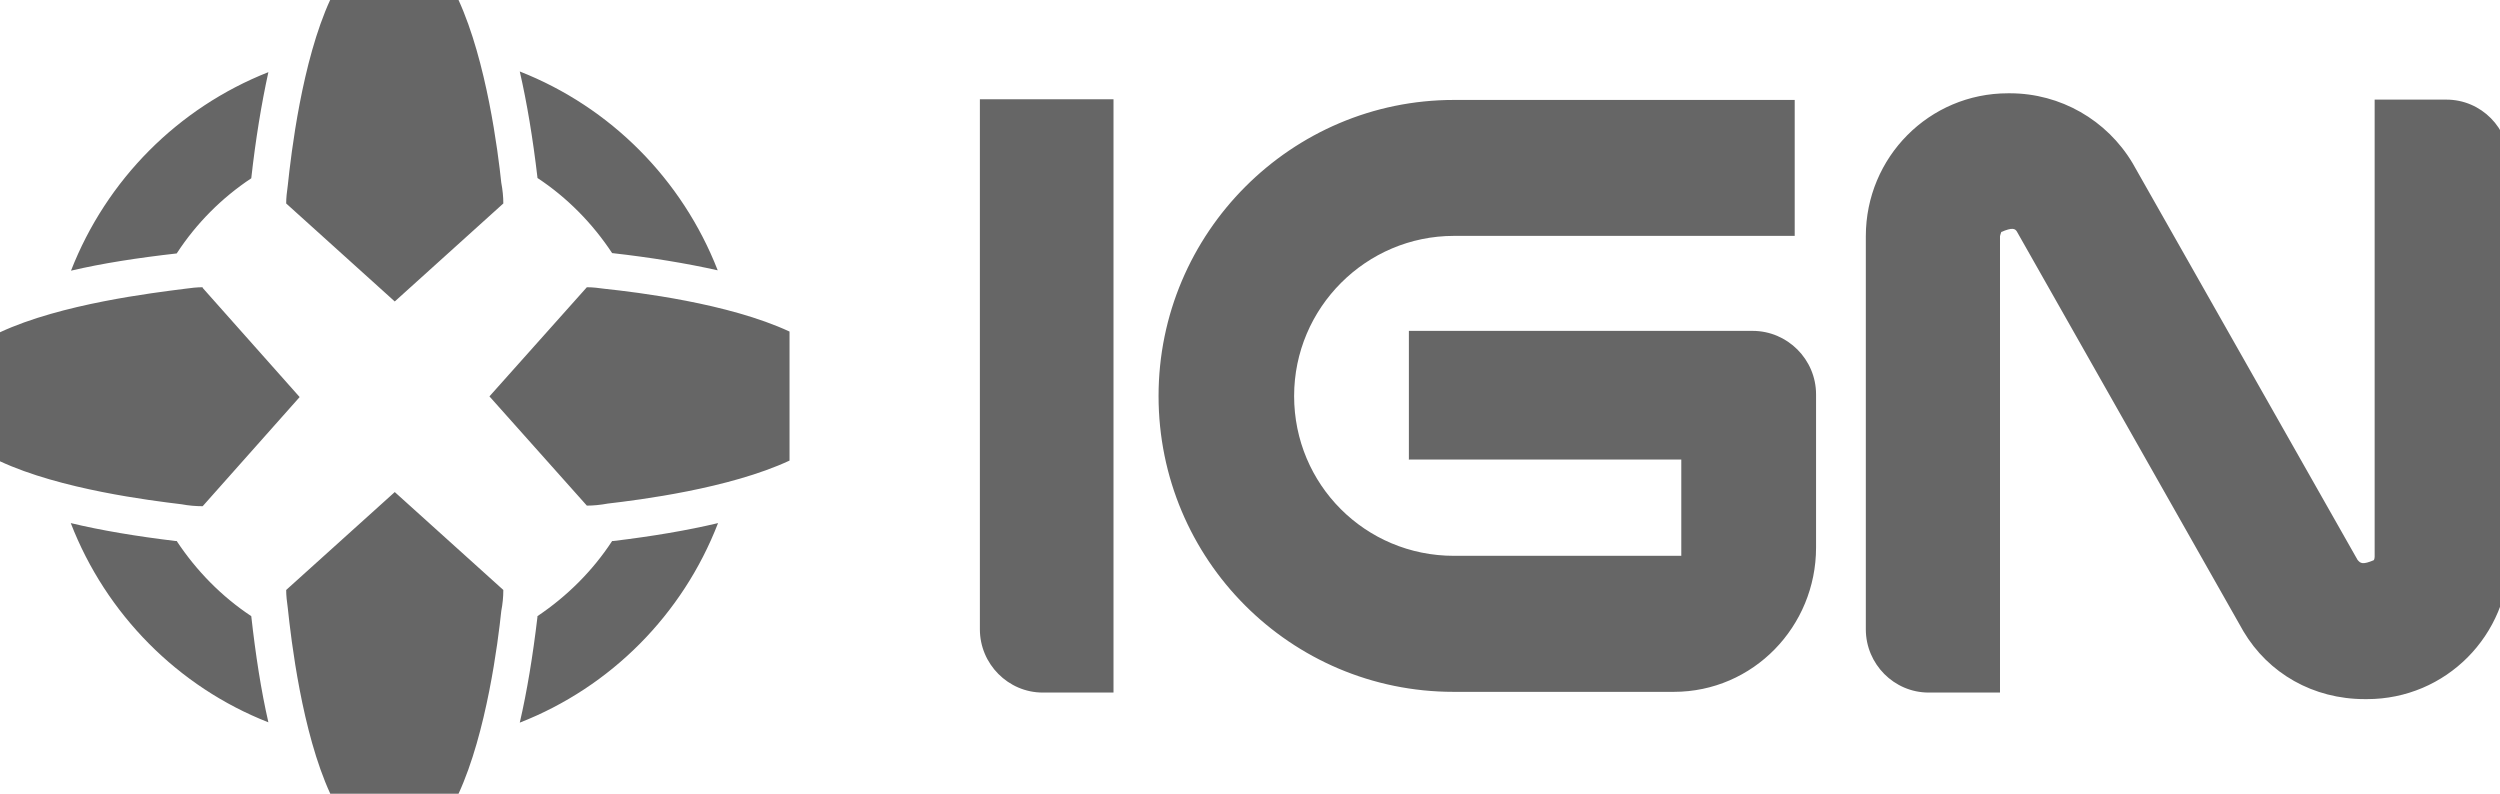
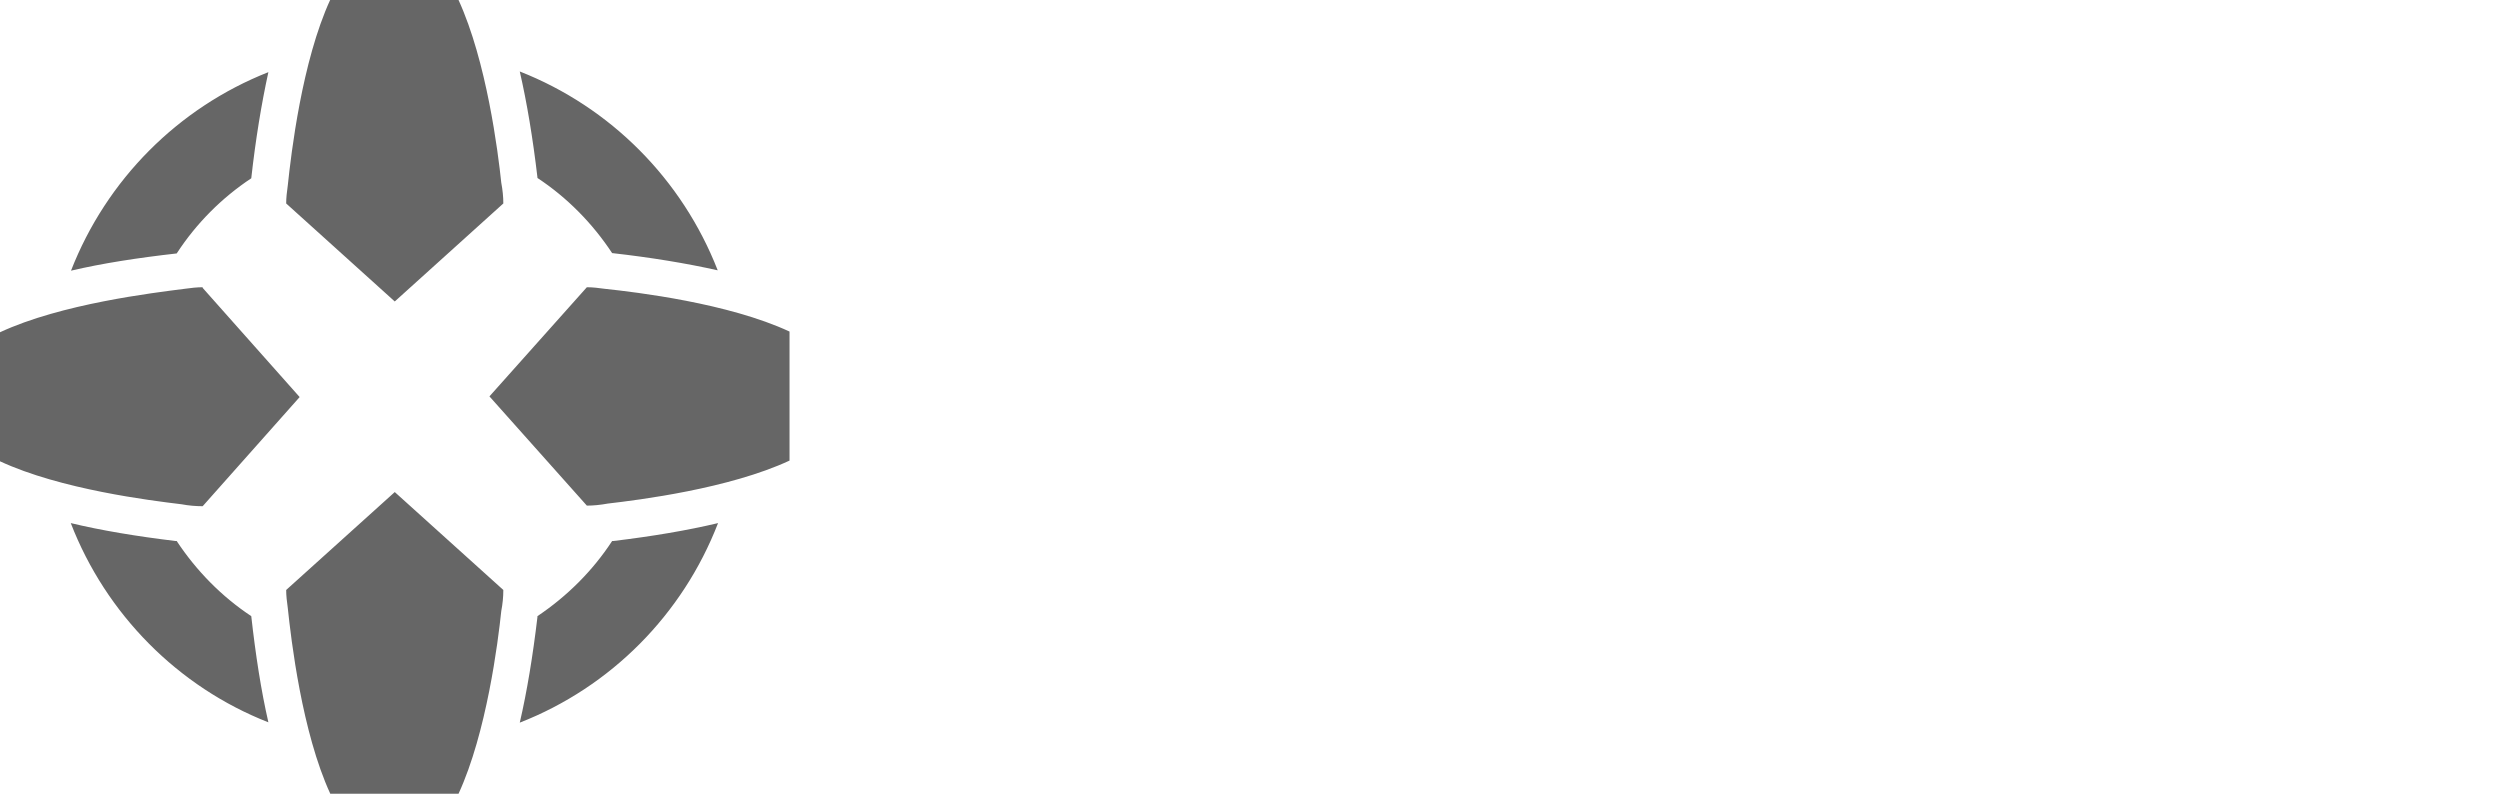
<svg xmlns="http://www.w3.org/2000/svg" width="85px" height="27px" viewBox="0 0 85 27" version="1.1">
  <g id="surface1">
-     <path style=" stroke:none;fill-rule:nonzero;fill:rgb(40%,40%,40%);fill-opacity:1;" d="M 6.016 8.605 C 6.676 7.594 7.539 6.727 8.543 6.062 C 8.691 4.734 8.891 3.52 9.125 2.453 C 6.055 3.664 3.621 6.109 2.414 9.203 C 3.477 8.953 4.688 8.766 6.008 8.617 M 18.273 6.031 L 18.273 6.051 C 19.281 6.715 20.145 7.594 20.812 8.605 C 22.133 8.754 23.34 8.953 24.402 9.191 C 23.195 6.094 20.754 3.641 17.672 2.43 C 17.918 3.5 18.117 4.703 18.273 6.031 M 8.543 20.949 C 7.539 20.285 6.676 19.406 6.008 18.395 L 5.973 18.395 C 4.641 18.234 3.445 18.035 2.406 17.785 C 3.602 20.879 6.051 23.355 9.125 24.559 C 8.879 23.488 8.691 22.273 8.543 20.949 M 20.848 18.395 L 20.812 18.395 C 20.152 19.406 19.281 20.273 18.273 20.949 L 18.273 20.98 C 18.117 22.297 17.918 23.512 17.672 24.57 C 20.766 23.359 23.211 20.898 24.414 17.785 C 23.363 18.035 22.18 18.234 20.848 18.395 M 11.23 0 L 15.59 0 C 16.543 2.082 16.934 5.164 17.043 6.211 C 17.09 6.457 17.113 6.695 17.113 6.918 L 13.422 10.25 L 9.73 6.918 C 9.73 6.727 9.754 6.523 9.785 6.301 C 9.898 5.23 10.266 2.082 11.23 -0.012 M 9.73 20.059 C 9.73 20.25 9.754 20.453 9.785 20.676 C 9.898 21.746 10.266 24.895 11.23 26.988 L 15.59 26.988 C 16.543 24.918 16.934 21.824 17.043 20.777 C 17.09 20.531 17.113 20.297 17.113 20.059 L 13.422 16.73 Z M 6.891 9.766 C 6.699 9.766 6.496 9.789 6.273 9.82 C 5.211 9.957 2.082 10.328 0 11.297 L 0 15.684 C 2.059 16.641 5.133 17.02 6.172 17.145 C 6.418 17.191 6.656 17.211 6.891 17.211 L 10.188 13.5 L 6.891 9.789 Z M 26.844 11.273 C 24.762 10.305 21.629 9.934 20.566 9.82 C 20.344 9.789 20.145 9.766 19.953 9.766 L 16.641 13.477 L 19.953 17.191 C 20.176 17.191 20.41 17.168 20.668 17.121 C 21.707 17 24.785 16.617 26.844 15.66 Z M 26.844 11.273 " />
-     <path style=" stroke:none;fill-rule:nonzero;fill:rgb(40%,40%,40%);fill-opacity:1;" d="M 47.902 15.637 L 47.902 11.25 L 59.59 11.25 C 60.773 11.25 61.746 12.219 61.746 13.41 L 61.746 18.617 C 61.746 21.297 59.613 23.523 56.906 23.523 L 49.422 23.523 C 43.875 23.523 39.391 19.023 39.391 13.465 C 39.391 7.91 43.91 3.398 49.434 3.398 L 61.02 3.398 L 61.02 8.02 L 49.434 8.02 C 46.449 8.02 44 10.461 44 13.465 C 44 16.469 46.414 18.898 49.434 18.898 L 57.164 18.898 L 57.164 15.625 L 47.914 15.625 Z M 37.871 3.375 L 33.316 3.375 L 33.316 21.398 C 33.316 22.578 34.281 23.547 35.453 23.547 L 37.859 23.547 L 37.859 3.375 M 83.176 3.387 L 80.738 3.387 L 80.738 18.922 C 80.738 18.922 80.738 19.012 80.707 19.047 C 80.336 19.203 80.258 19.16 80.156 19.035 L 72.508 5.547 C 71.629 4.074 70.051 3.176 68.348 3.172 L 68.27 3.172 C 65.594 3.172 63.438 5.344 63.438 8.031 L 63.438 21.398 C 63.438 22.578 64.398 23.547 65.574 23.547 L 68 23.547 L 68 8.031 C 68 8.031 68.023 7.93 68.043 7.887 C 68.414 7.73 68.516 7.762 68.582 7.887 L 76.277 21.465 C 77.125 22.895 78.648 23.77 80.402 23.77 L 80.48 23.77 C 83.156 23.77 85.312 21.602 85.312 18.91 L 85.312 5.535 C 85.312 4.355 84.363 3.387 83.176 3.387 " />
+     <path style=" stroke:none;fill-rule:nonzero;fill:rgb(40%,40%,40%);fill-opacity:1;" d="M 6.016 8.605 C 6.676 7.594 7.539 6.727 8.543 6.062 C 8.691 4.734 8.891 3.52 9.125 2.453 C 6.055 3.664 3.621 6.109 2.414 9.203 C 3.477 8.953 4.688 8.766 6.008 8.617 M 18.273 6.031 L 18.273 6.051 C 19.281 6.715 20.145 7.594 20.812 8.605 C 22.133 8.754 23.34 8.953 24.402 9.191 C 23.195 6.094 20.754 3.641 17.672 2.43 C 17.918 3.5 18.117 4.703 18.273 6.031 M 8.543 20.949 C 7.539 20.285 6.676 19.406 6.008 18.395 L 5.973 18.395 C 4.641 18.234 3.445 18.035 2.406 17.785 C 3.602 20.879 6.051 23.355 9.125 24.559 C 8.879 23.488 8.691 22.273 8.543 20.949 M 20.848 18.395 L 20.812 18.395 C 20.152 19.406 19.281 20.273 18.273 20.949 L 18.273 20.98 C 18.117 22.297 17.918 23.512 17.672 24.57 C 20.766 23.359 23.211 20.898 24.414 17.785 C 23.363 18.035 22.18 18.234 20.848 18.395 M 11.23 0 L 15.59 0 C 16.543 2.082 16.934 5.164 17.043 6.211 C 17.09 6.457 17.113 6.695 17.113 6.918 L 13.422 10.25 L 9.73 6.918 C 9.73 6.727 9.754 6.523 9.785 6.301 C 9.898 5.23 10.266 2.082 11.23 -0.012 M 9.73 20.059 C 9.73 20.25 9.754 20.453 9.785 20.676 C 9.898 21.746 10.266 24.895 11.23 26.988 L 15.59 26.988 C 16.543 24.918 16.934 21.824 17.043 20.777 C 17.09 20.531 17.113 20.297 17.113 20.059 L 13.422 16.73 Z M 6.891 9.766 C 6.699 9.766 6.496 9.789 6.273 9.82 C 5.211 9.957 2.082 10.328 0 11.297 L 0 15.684 C 2.059 16.641 5.133 17.02 6.172 17.145 C 6.418 17.191 6.656 17.211 6.891 17.211 L 10.188 13.5 L 6.891 9.789 Z M 26.844 11.273 C 24.762 10.305 21.629 9.934 20.566 9.82 C 20.344 9.789 20.145 9.766 19.953 9.766 L 16.641 13.477 L 19.953 17.191 C 20.176 17.191 20.41 17.168 20.668 17.121 C 21.707 17 24.785 16.617 26.844 15.66 Z " />
  </g>
</svg>